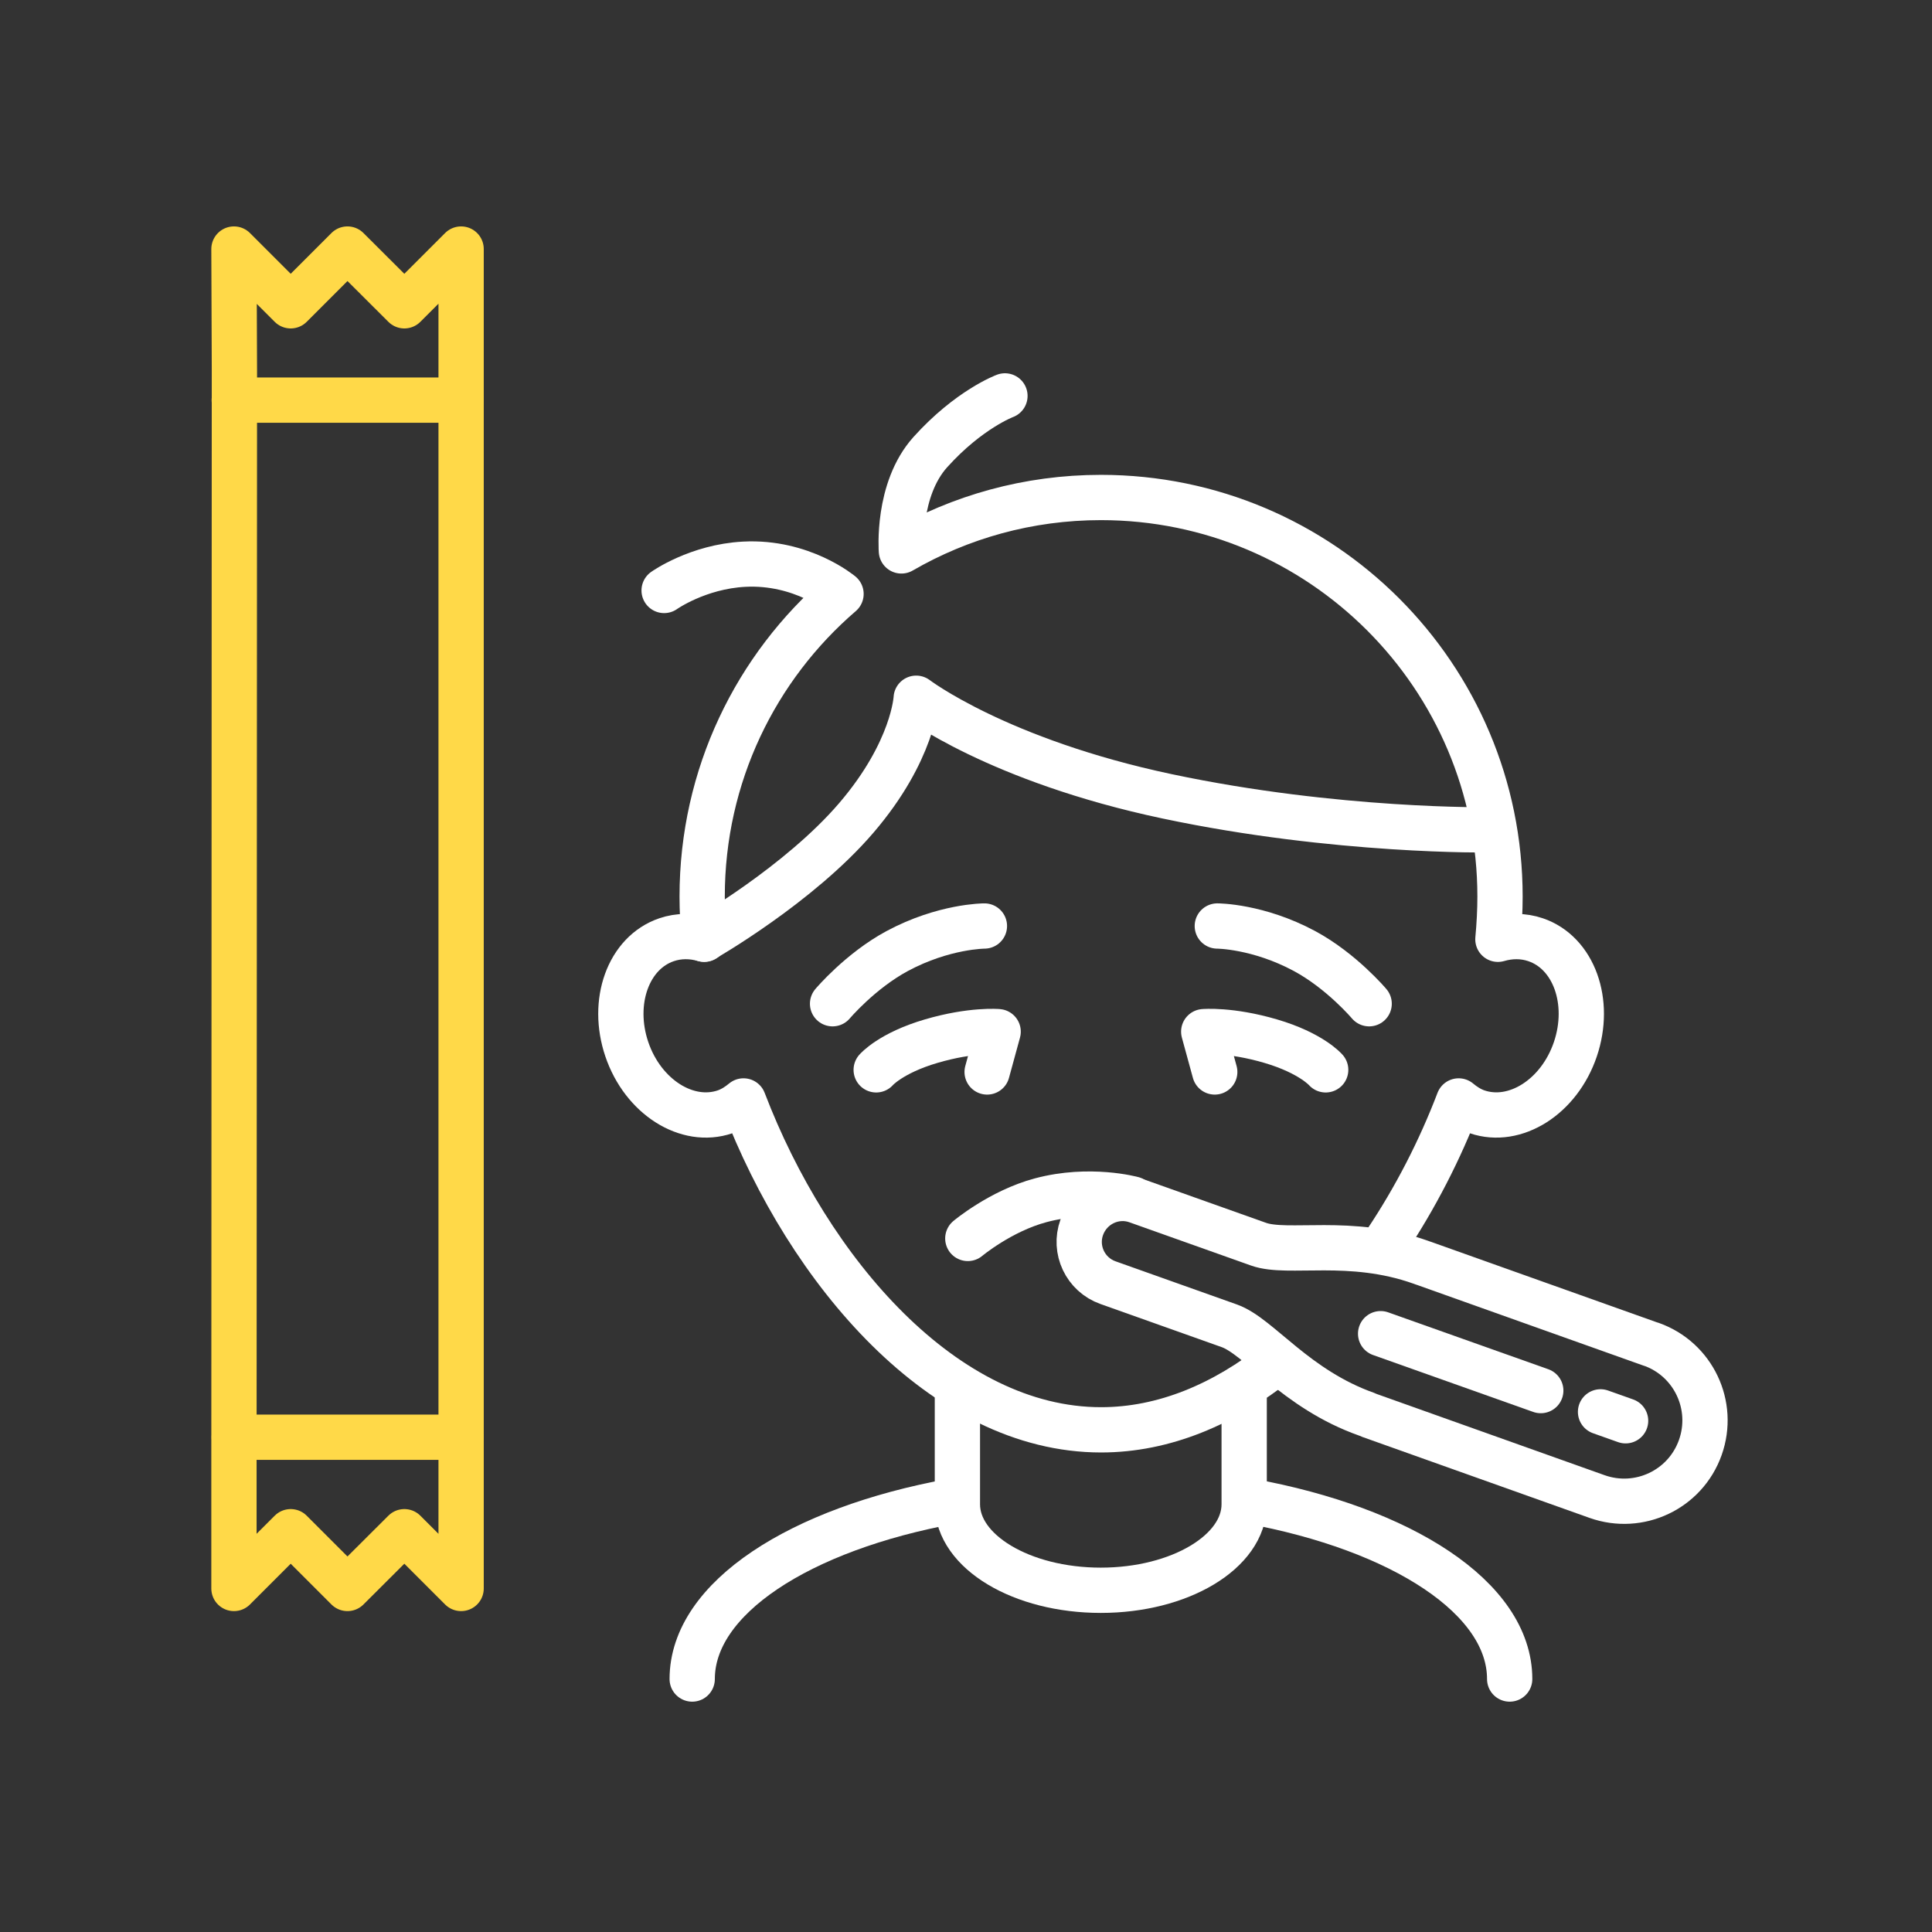
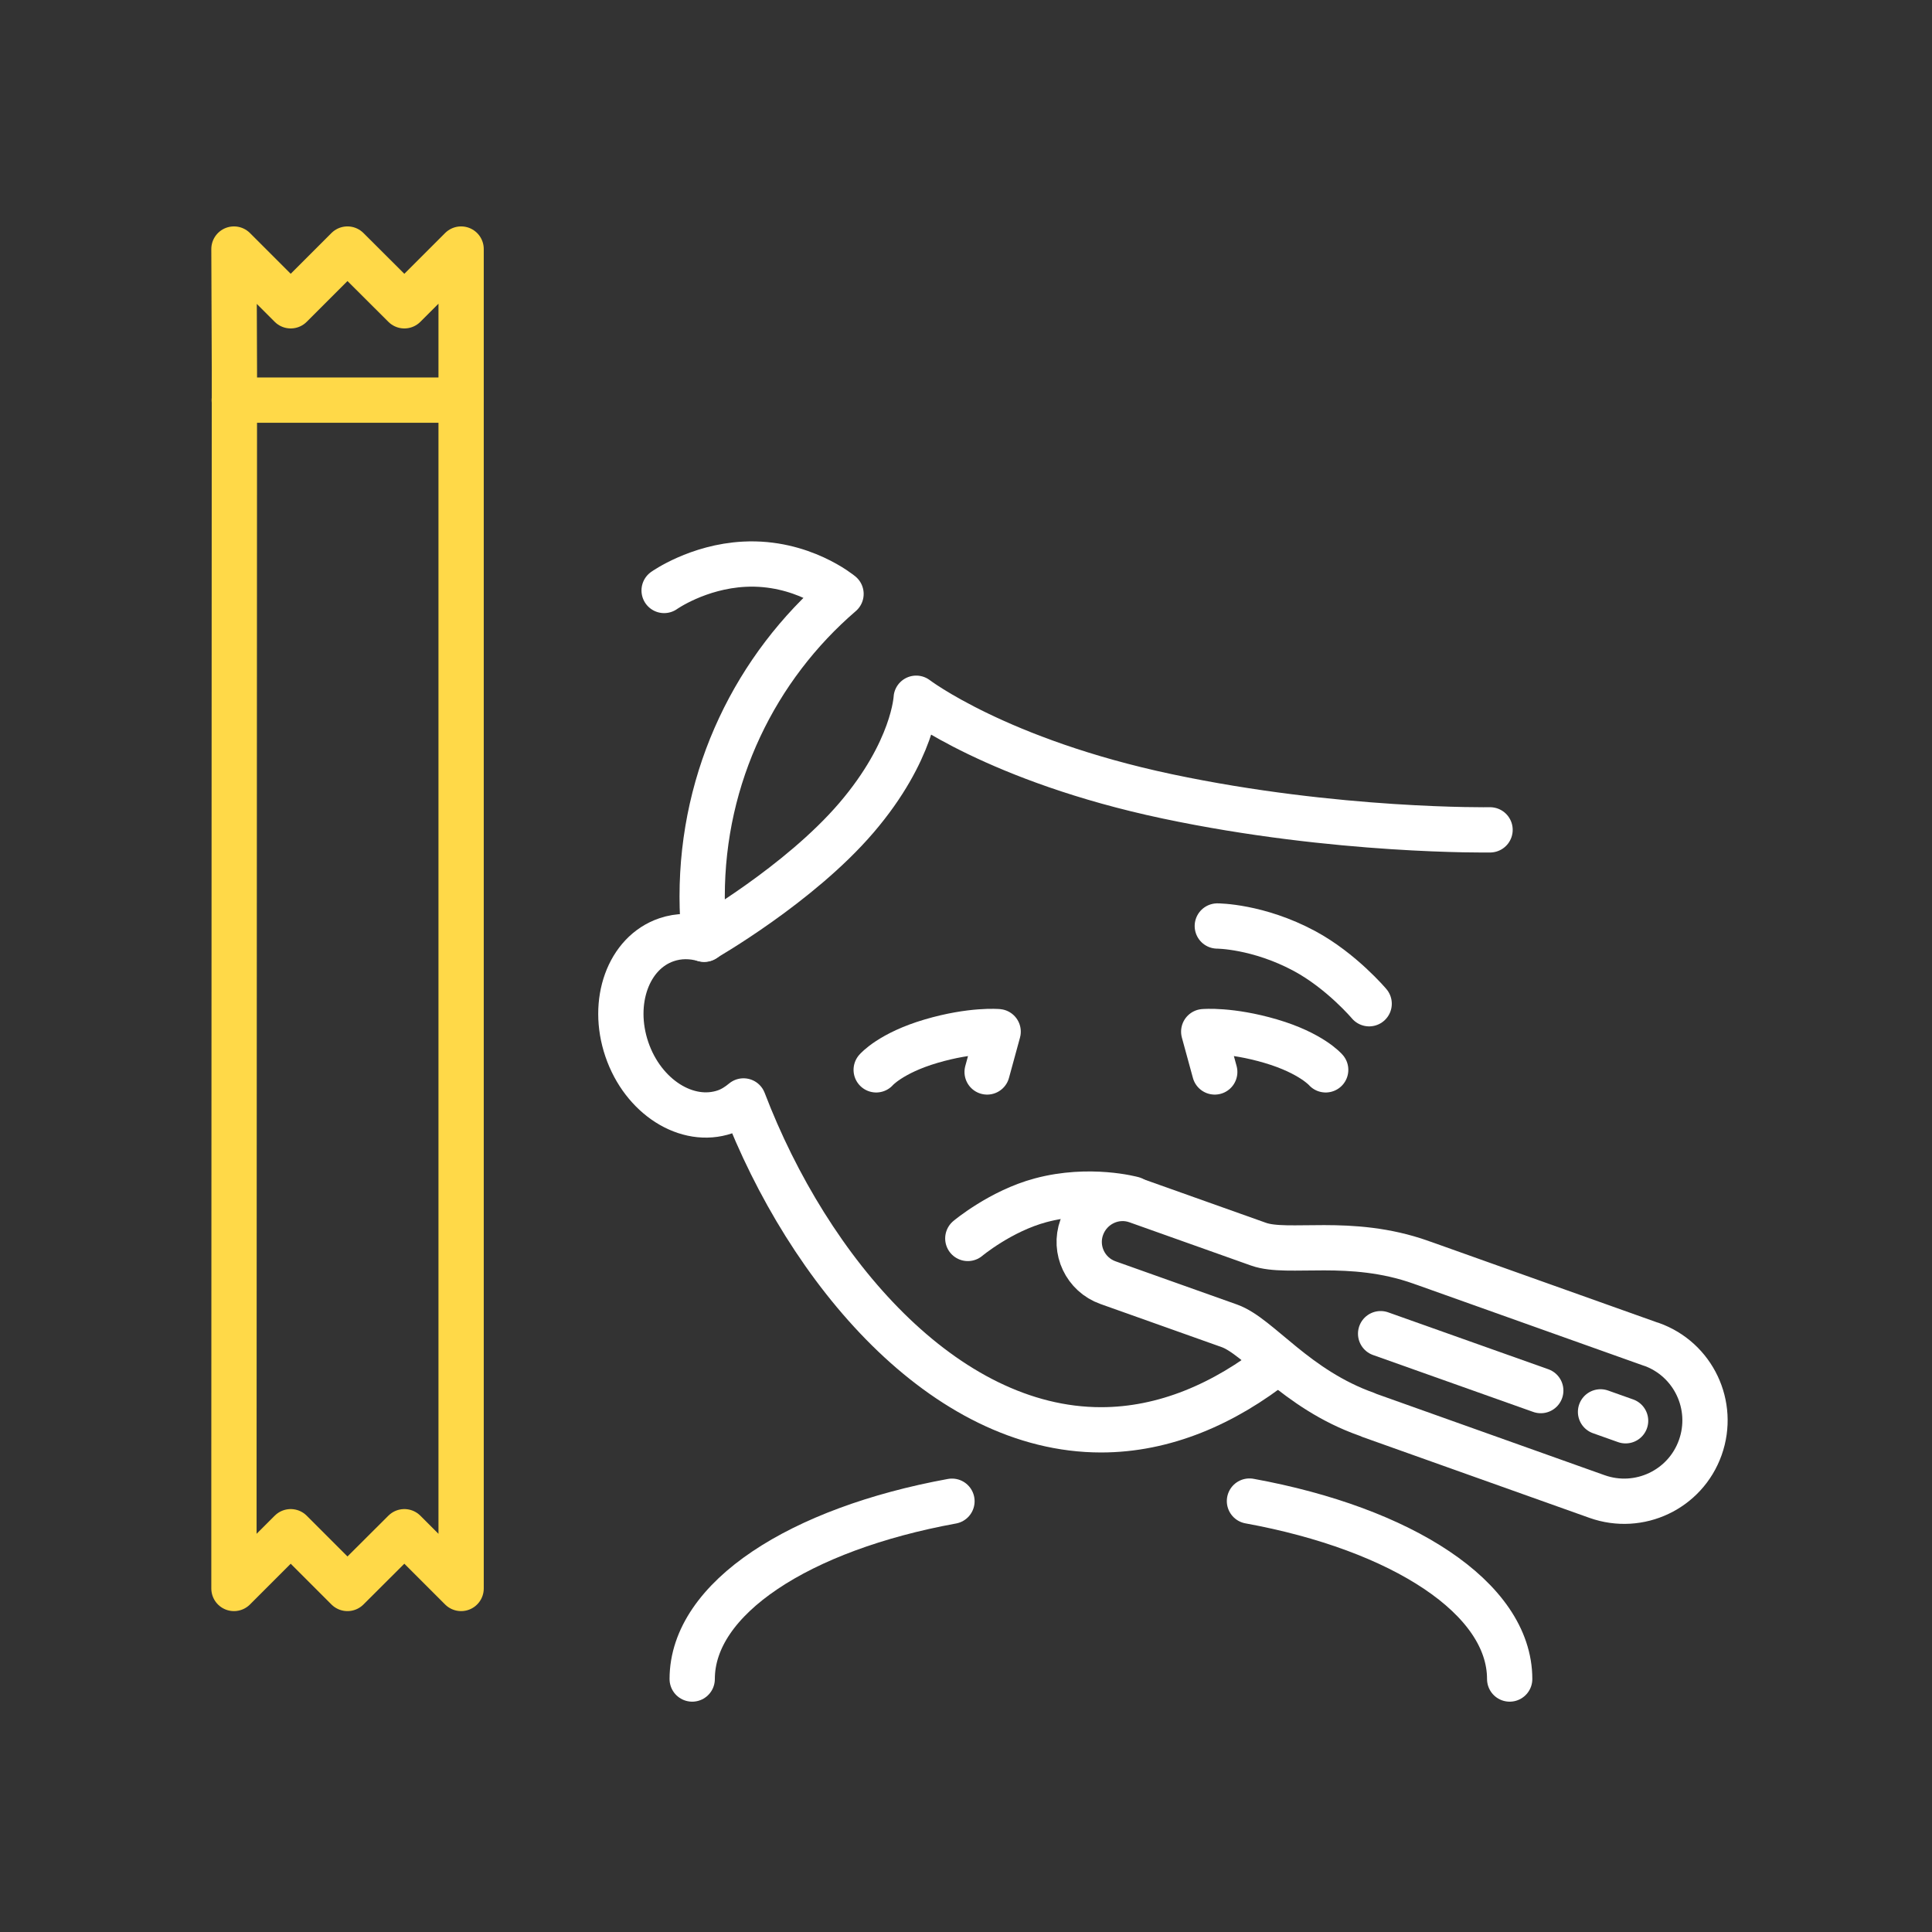
<svg xmlns="http://www.w3.org/2000/svg" width="128" height="128" viewBox="0 0 128 128" fill="none">
  <rect x="0" y="0" width="128" height="128" fill="#333333" stroke="none" />
  <g clip-path="url(#clip0_9361_890)">
    <path d="M26.79 101.48L30.55 105.24V16.5L26.79 20.26L23.02 16.5L19.26 20.26L15.5 16.5L15.53 24.53L15.5 97.17V105.24L19.26 101.48L23.02 105.24L26.79 101.48Z" stroke="#FFD948" stroke-width="3" stroke-linecap="round" stroke-linejoin="round" />
    <path d="M30.53 26.51H15.52" stroke="#FFD948" stroke-width="3" stroke-linecap="round" stroke-linejoin="round" />
-     <path d="M30.53 95.22H15.52" stroke="#FFD948" stroke-width="3" stroke-linecap="round" stroke-linejoin="round" />
    <path d="M109.4 89.06C112.19 90.05 113.64 93.11 112.65 95.9C111.66 98.69 108.6 100.14 105.81 99.15L90.74 93.78C90.68 93.76 90.61 93.72 90.55 93.7C85.85 92.04 83.41 88.54 81.45 87.84C79.49 87.14 73.41 84.98 73.41 84.98C71.91 84.45 71.13 82.8 71.67 81.31C72.21 79.82 73.85 79.03 75.34 79.57C75.34 79.57 81.42 81.73 83.38 82.43C85.34 83.13 89.44 81.96 94.14 83.63C94.21 83.66 94.28 83.68 94.34 83.7C97.32 84.76 109.41 89.07 109.41 89.07L109.4 89.06Z" stroke="white" stroke-width="3" stroke-linecap="round" stroke-linejoin="round" />
    <path d="M91.47 88.36L102.08 92.13" stroke="white" stroke-width="3" stroke-linecap="round" stroke-linejoin="round" />
    <path d="M106.04 93.54L107.7 94.13" stroke="white" stroke-width="3" stroke-linecap="round" stroke-linejoin="round" />
    <path d="M58.05 70.88C58.05 70.88 59 69.77 61.69 68.98C64.38 68.19 66.13 68.35 66.13 68.35L65.4 71.02" stroke="white" stroke-width="3" stroke-linecap="round" stroke-linejoin="round" />
    <path d="M87.83 70.88C87.83 70.88 86.88 69.77 84.19 68.98C81.5 68.19 79.75 68.35 79.75 68.35L80.48 71.02" stroke="white" stroke-width="3" stroke-linecap="round" stroke-linejoin="round" />
-     <path d="M63.43 91.82V99.66C63.43 102.81 67.69 105.36 72.93 105.36C78.17 105.36 82.43 102.81 82.43 99.66V91.82" stroke="white" stroke-width="3" stroke-linecap="round" stroke-linejoin="round" />
    <path d="M82.78 99.45C92.87 101.29 100.02 105.87 100.02 111.24" stroke="white" stroke-width="3" stroke-linecap="round" stroke-linejoin="round" />
    <path d="M45.86 111.24C45.86 105.88 52.99 101.3 63.07 99.46" stroke="white" stroke-width="3" stroke-linecap="round" stroke-linejoin="round" />
    <path d="M46.64 62.22C46.64 62.22 52.94 58.62 56.74 54.18C60.54 49.74 60.7 46.26 60.7 46.26C60.7 46.26 66.09 50.38 77.33 52.76C88.57 55.14 98.72 54.98 98.72 54.98" stroke="white" stroke-width="3" stroke-linecap="round" stroke-linejoin="round" />
-     <path d="M55.16 66.5C55.16 66.5 56.99 64.33 59.44 63.01C62.53 61.35 65.22 61.35 65.22 61.35" stroke="white" stroke-width="3" stroke-linecap="round" stroke-linejoin="round" />
    <path d="M90.71 66.5C90.71 66.5 88.88 64.33 86.43 63.01C83.34 61.35 80.65 61.35 80.65 61.35" stroke="white" stroke-width="3" stroke-linecap="round" stroke-linejoin="round" />
    <path d="M75.05 79.44C75.05 79.44 72.2 78.65 68.95 79.52C66.29 80.23 64.12 82.05 64.12 82.05" stroke="white" stroke-width="3" stroke-linecap="round" stroke-linejoin="round" />
    <path d="M44 39.12C44 39.12 46.22 37.54 49.31 37.38C53.13 37.18 55.72 39.35 55.72 39.35C50.08 44.2 46.52 51.38 46.52 59.4C46.52 60.32 46.57 61.27 46.66 62.23C45.84 61.99 44.98 61.98 44.16 62.26C41.63 63.12 40.46 66.37 41.53 69.52C42.6 72.67 45.52 74.52 48.04 73.66C48.5 73.5 48.9 73.24 49.26 72.94C53.58 84.25 62.56 94.73 72.95 94.73C77.14 94.73 81.11 93.02 84.63 90.23" stroke="white" stroke-width="3" stroke-linecap="round" stroke-linejoin="round" />
-     <path d="M66.58 26.23C66.58 26.23 64.2 27.11 61.64 29.95C59.4 32.44 59.72 36.5 59.72 36.5C63.61 34.25 68.12 32.96 72.94 32.96C87.54 32.96 99.38 44.8 99.38 59.4C99.38 60.32 99.33 61.27 99.24 62.23C100.06 61.99 100.92 61.98 101.74 62.26C104.27 63.12 105.44 66.37 104.37 69.52C103.3 72.67 100.38 74.52 97.86 73.66C97.4 73.5 97 73.24 96.64 72.94C95.4 76.19 93.77 79.36 91.84 82.25" stroke="white" stroke-width="3" stroke-linecap="round" stroke-linejoin="round" />
  </g>
  <defs>
    <clipPath id="clip0_9361_890">
      <rect width="100.46" height="97.74" fill="white" transform="translate(14 15)" />
    </clipPath>
  </defs>
</svg>